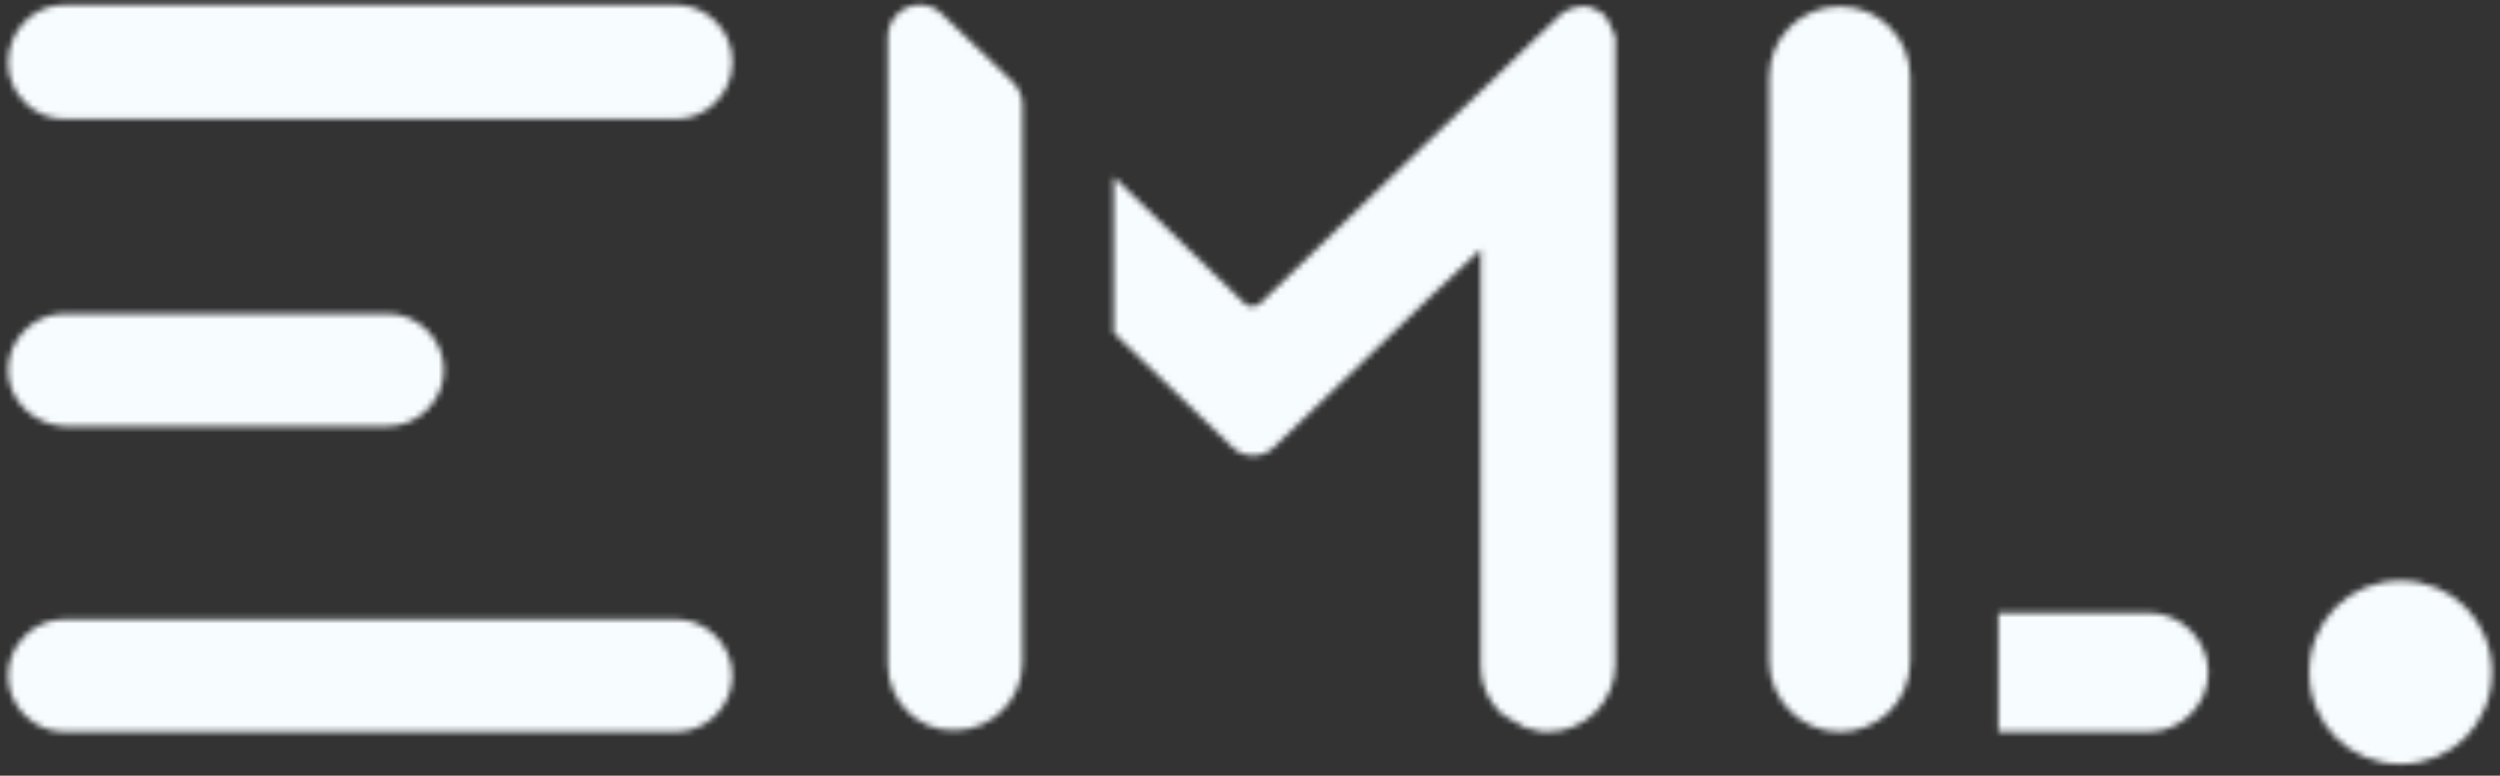
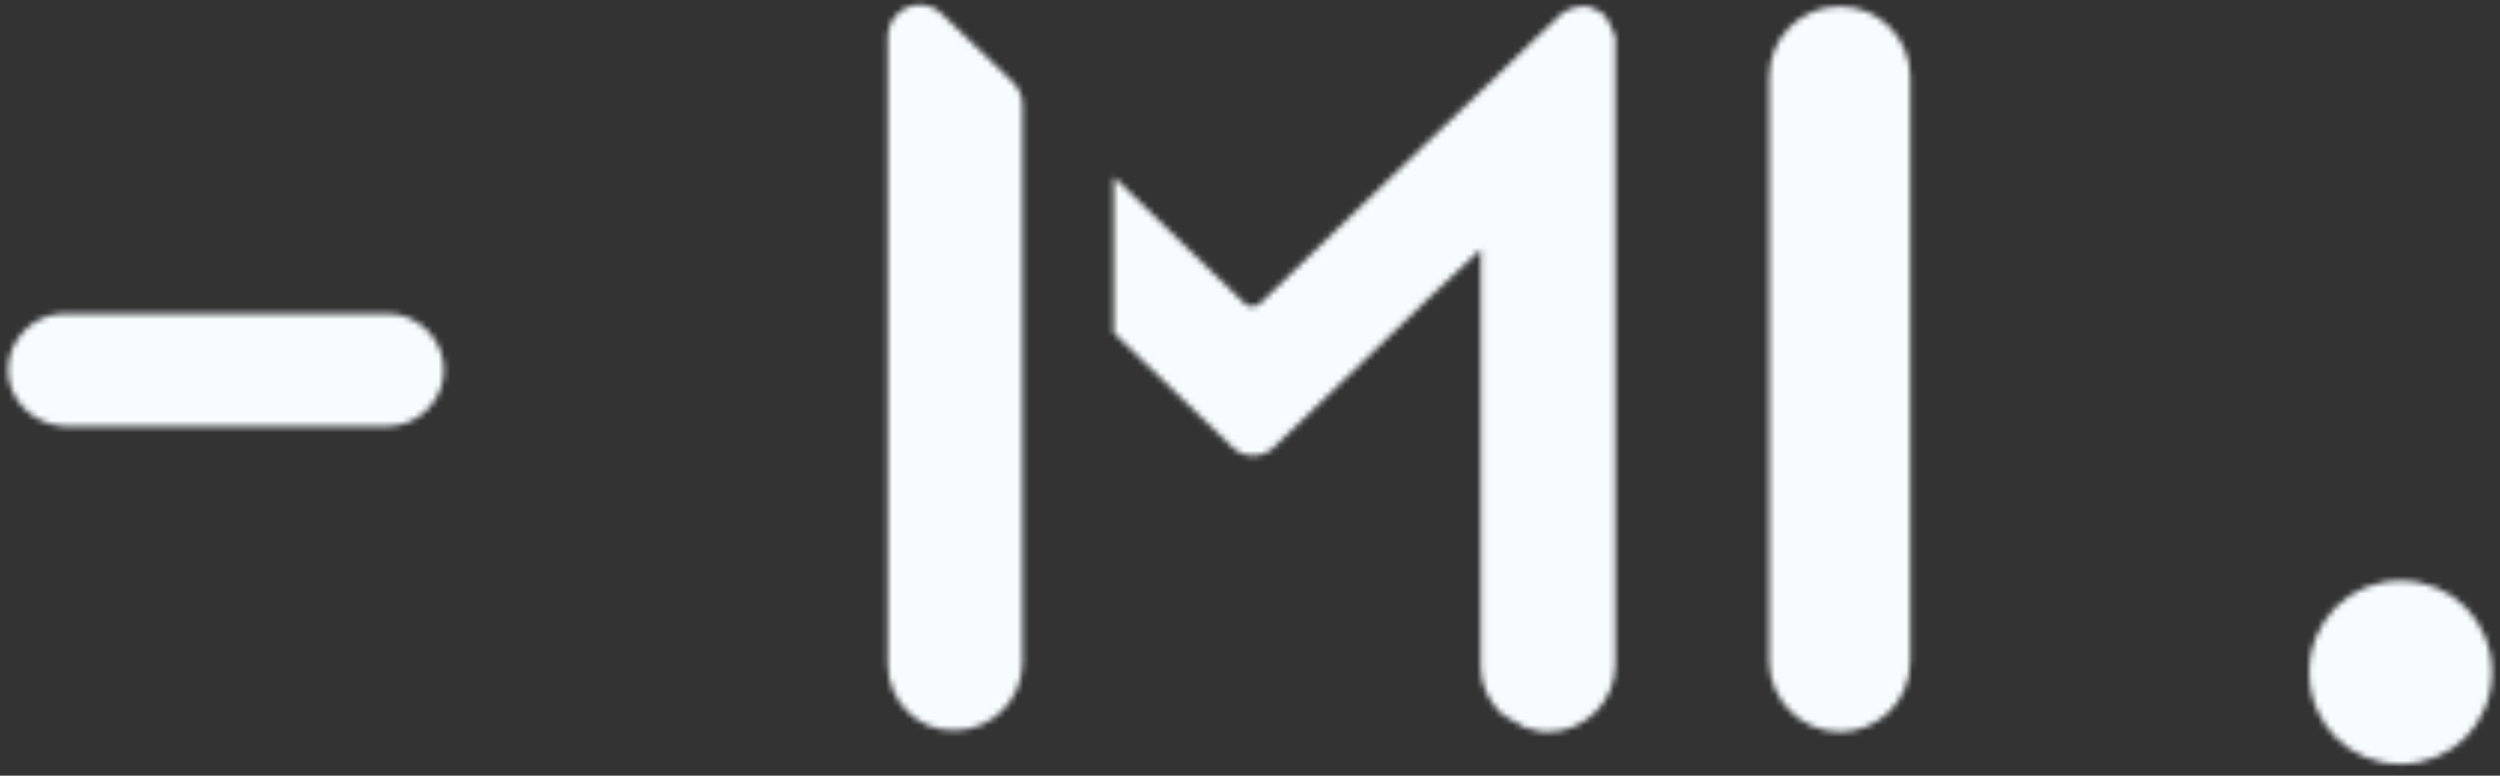
<svg xmlns="http://www.w3.org/2000/svg" width="419" height="130" viewBox="0 0 419 130" fill="none">
  <rect x="0" y="0" width="419" height="130" fill="#333333" stroke="none" />
  <mask id="mask0_5229_1784" style="mask-type:alpha" maskUnits="userSpaceOnUse" x="0" y="0" width="419" height="130">
    <path d="M148.797 111.343V6.198C148.797 3.233 151.214 0.806 154.169 0.806C155.512 0.806 156.855 1.346 157.66 2.154L169.747 13.747C170.821 14.826 171.358 16.174 171.358 17.522V111.073C171.358 117.274 166.255 122.397 160.078 122.397C153.9 122.666 148.797 117.544 148.797 111.343Z" fill="white" />
-     <path d="M1.342 113.233C1.342 108.11 5.639 103.797 10.742 103.797H113.344C118.447 103.797 122.744 108.11 122.744 113.233C122.744 118.355 118.447 122.669 113.344 122.669H10.742C5.639 122.669 1.342 118.355 1.342 113.233Z" fill="white" />
-     <path d="M1.342 10.512C1.342 5.12 5.639 0.806 10.742 0.806H113.344C118.447 0.806 122.744 5.12 122.744 10.242V10.512C122.744 15.634 118.447 19.948 113.344 19.948H10.742C5.639 19.948 1.342 15.634 1.342 10.512Z" fill="white" />
    <path d="M1.342 62.008C1.342 56.886 5.639 52.572 10.742 52.572H64.998C70.101 52.572 74.398 56.886 74.398 62.008C74.398 67.131 70.101 71.444 64.998 71.444H10.742C5.639 71.175 1.342 67.131 1.342 62.008Z" fill="white" />
-     <path d="M334.932 122.664V102.713H360.179C365.549 102.713 370.115 107.296 370.115 112.688C370.115 118.08 365.549 122.664 360.179 122.664H334.932Z" fill="white" />
    <path d="M296.523 110.805V12.94C296.523 6.2 301.895 1.077 308.341 1.077C315.055 1.077 320.16 6.469 320.16 12.94V110.805C320.16 117.545 314.787 122.667 308.341 122.667C301.895 122.667 296.523 117.275 296.523 110.805Z" fill="white" />
    <path d="M402.344 128.056C393.748 128.056 387.035 121.316 387.035 112.688C387.035 104.061 393.748 97.321 402.344 97.321C410.94 97.321 417.653 104.061 417.653 112.688C417.653 121.316 410.94 128.056 402.344 128.056Z" fill="#00A7FF" />
    <path d="M269.396 3.234C269.127 2.695 268.59 2.156 268.053 1.886C267.516 1.616 266.978 1.347 266.173 1.077C265.904 1.077 265.367 1.077 265.098 1.077C264.292 1.077 263.487 1.347 262.949 1.616C262.681 1.886 262.144 1.886 261.875 2.156L261.607 2.425L257.041 6.739L249.52 14.018L238.777 24.263L211.112 50.953C210.306 51.493 209.232 51.493 208.695 50.953L186.67 29.655V55.806L206.546 74.948C208.426 76.835 211.649 76.835 213.529 74.948L239.851 49.605L243.88 45.831L248.177 41.787V49.605V111.614V111.883C248.177 114.849 249.52 117.545 251.669 119.702C251.669 119.702 251.669 119.702 251.937 119.702C252.474 120.241 253.012 120.511 253.549 120.78C253.817 120.78 253.817 121.05 254.086 121.05C254.623 121.319 254.892 121.589 255.429 121.859C255.698 122.128 256.235 122.128 256.503 122.128C256.772 122.128 257.041 122.398 257.309 122.398C258.115 122.667 258.921 122.667 259.458 122.667C265.635 122.667 270.739 117.545 270.739 111.344V6.2C270.202 5.121 269.933 4.043 269.396 3.234Z" fill="white" />
  </mask>
  <g mask="url(#mask0_5229_1784)">
    <path d="M-14.992 -5.524H436.36V149.925H-14.992V-5.524Z" fill="#F7FCFF" />
  </g>
</svg>